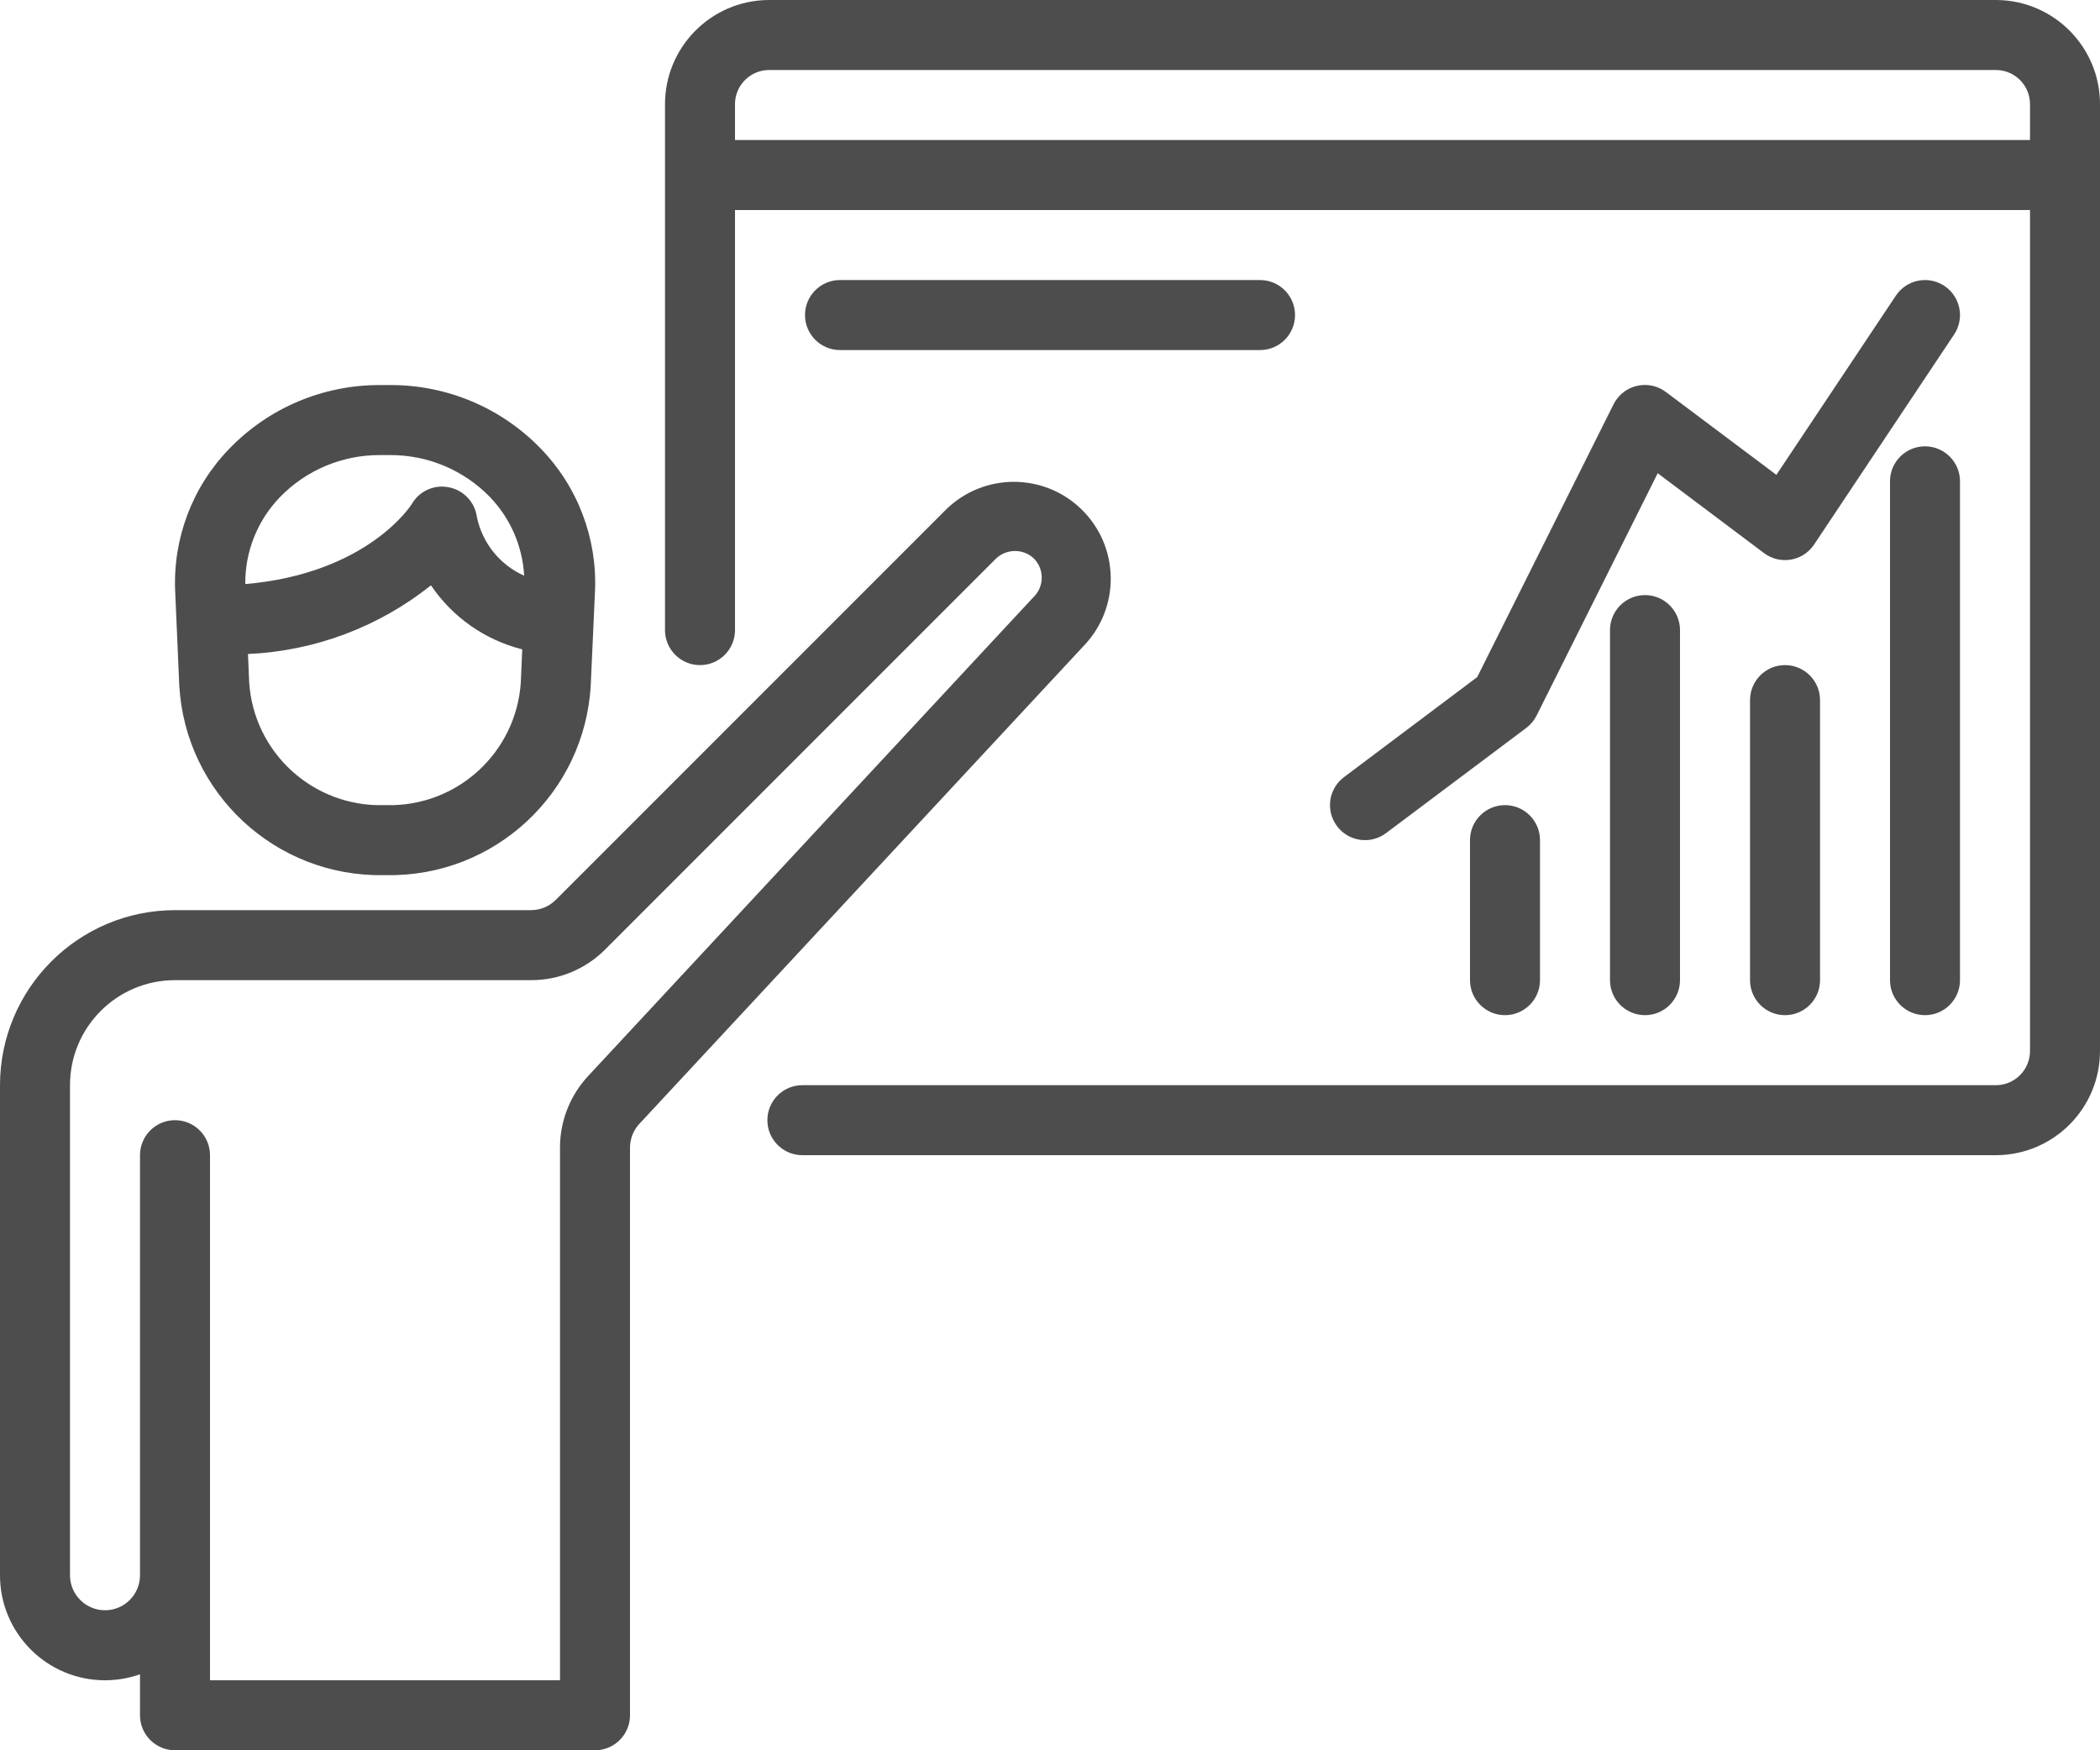
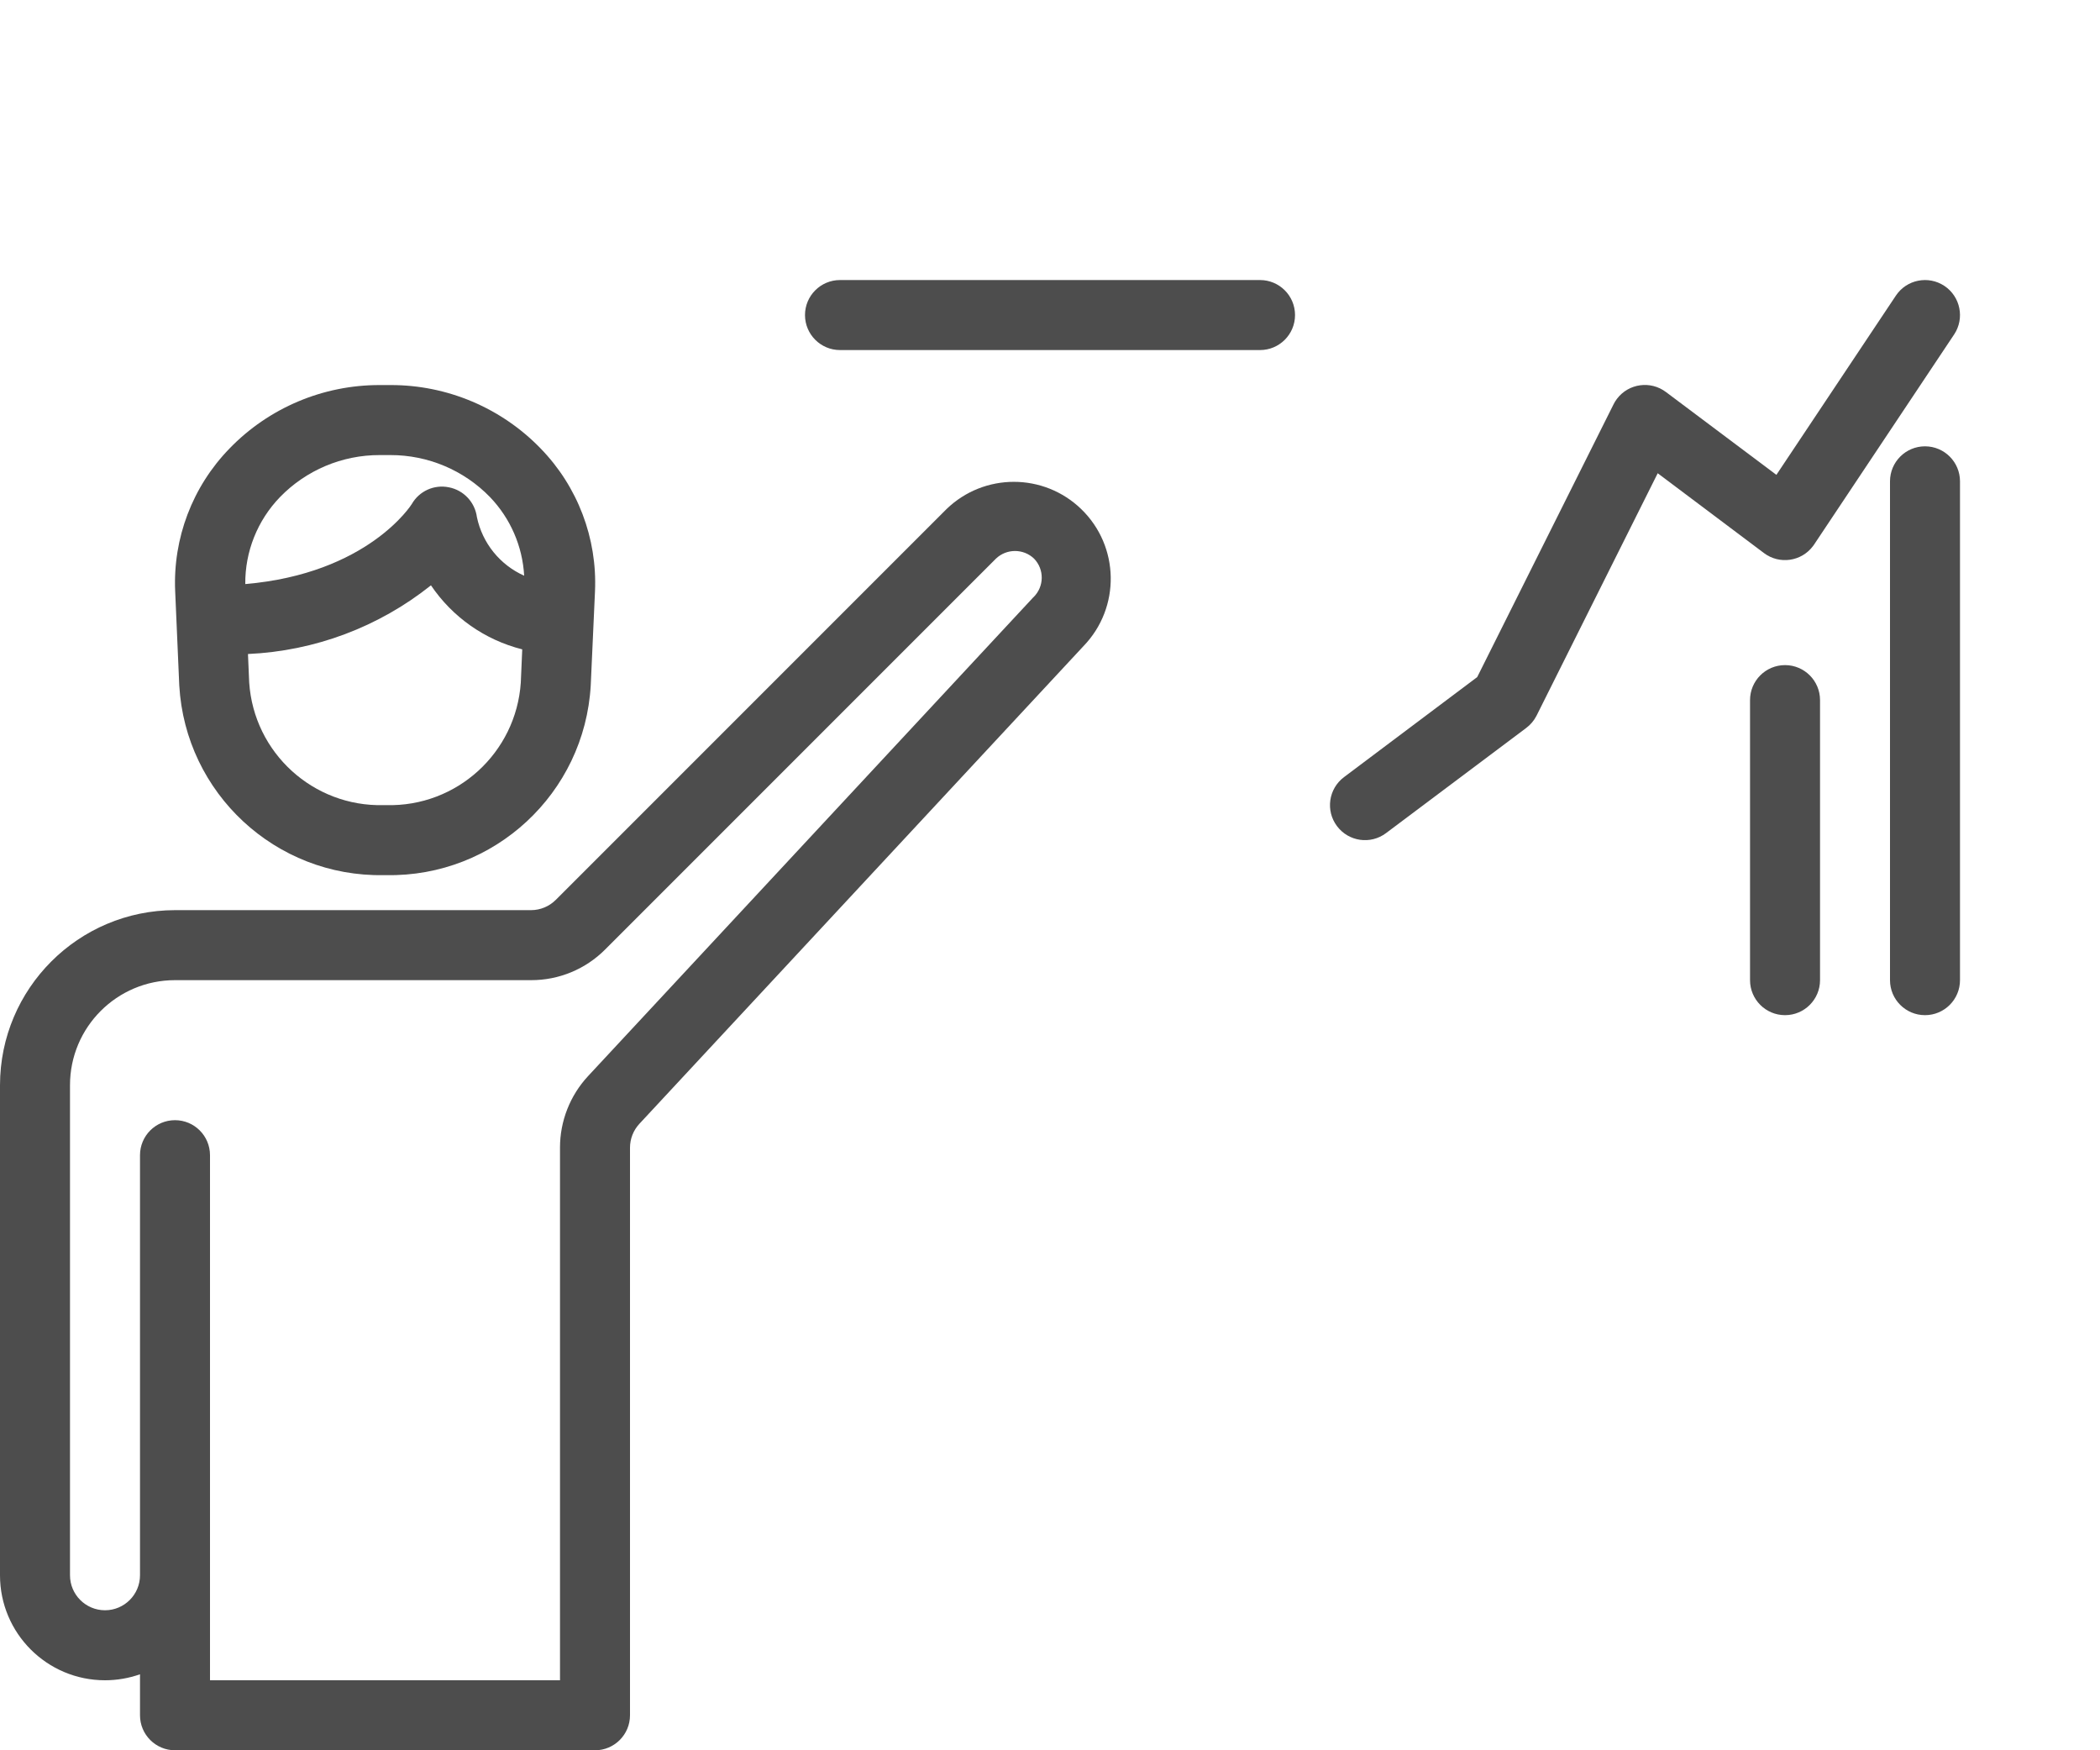
<svg xmlns="http://www.w3.org/2000/svg" width="60" height="50" viewBox="0 0 60 50" fill="none">
  <path d="M15.448 12.813C14.323 11.65 12.772 10.995 11.154 11H10.846C9.229 10.997 7.681 11.651 6.557 12.813C5.499 13.9 4.938 15.376 5.005 16.891L5.122 19.583C5.299 22.664 7.877 25.055 10.962 25H11.038C14.123 25.055 16.701 22.664 16.878 19.583L17 16.891C17.067 15.376 16.505 13.9 15.448 12.813ZM14.88 19.5C14.744 21.508 13.05 23.052 11.038 23H10.962C8.95 23.052 7.255 21.508 7.12 19.5L7.085 18.683C8.991 18.598 10.822 17.911 12.313 16.721C12.928 17.631 13.856 18.282 14.921 18.55L14.88 19.5ZM13.626 14.773C13.57 14.347 13.248 14.003 12.826 13.921C12.405 13.834 11.977 14.028 11.764 14.401C11.751 14.422 10.51 16.385 7.008 16.685C6.999 15.759 7.356 14.866 8 14.2C8.747 13.431 9.774 12.998 10.846 13H11.154C12.226 12.998 13.253 13.431 14 14.2C14.583 14.808 14.93 15.605 14.976 16.446C14.284 16.137 13.782 15.515 13.626 14.773Z" fill="#212121" fill-opacity="0.8" />
  <path d="M30.892 14.543C29.819 13.505 28.116 13.505 27.043 14.543L15.879 25.707C15.691 25.895 15.437 26 15.171 26H5C2.24 26.003 0.003 28.24 0 31V45C0 46.657 1.343 48 3 48C3.341 48 3.679 47.942 4 47.829V49C4 49.552 4.448 50 5 50H17C17.552 50 18 49.552 18 49V32.786C18 32.533 18.096 32.289 18.268 32.104L30.957 18.457C32.02 17.358 31.991 15.606 30.892 14.543ZM29.529 17.059C29.525 17.062 29.522 17.066 29.518 17.069L16.8 30.743C16.285 31.299 15.999 32.029 16 32.786V48H6V33C6 32.448 5.552 32 5 32C4.448 32 4 32.448 4 33V45C4 45.552 3.552 46 3 46C2.448 46 2 45.552 2 45V31C2 29.343 3.343 28 5 28H15.171C15.967 28.003 16.732 27.686 17.293 27.121L28.457 15.957C28.762 15.668 29.239 15.668 29.543 15.957C29.843 16.265 29.837 16.758 29.529 17.059Z" fill="#212121" fill-opacity="0.8" />
-   <path d="M57.05 0H21.95C20.308 0.016 18.988 1.358 19 3V18C19 18.552 19.448 19 20 19C20.552 19 21 18.552 21 18V6H58V30C58.013 30.538 57.588 30.985 57.05 31H22.925C22.373 31 21.925 31.448 21.925 32C21.925 32.552 22.373 33 22.925 33H57.05C58.692 32.984 60.012 31.642 60 30V3C60.012 1.358 58.692 0.016 57.05 0ZM58 4H21V3C20.987 2.462 21.412 2.015 21.95 2H57.05C57.588 2.015 58.013 2.462 58 3V4Z" fill="#212121" fill-opacity="0.8" />
  <path d="M55 12.75C54.448 12.75 54 13.198 54 13.75V28C54 28.552 54.448 29 55 29C55.552 29 56 28.552 56 28V13.75C56 13.198 55.552 12.75 55 12.75Z" fill="#212121" fill-opacity="0.8" />
  <path d="M51.001 19C50.448 19 50.001 19.448 50.001 20V28C50.001 28.552 50.448 29 51.001 29C51.553 29 52.001 28.552 52.001 28V20C52.001 19.448 51.553 19 51.001 19Z" fill="#212121" fill-opacity="0.8" />
-   <path d="M47 17C46.448 17 46 17.448 46 18V28C46 28.552 46.448 29 47 29C47.552 29 48 28.552 48 28V18C48 17.448 47.552 17 47 17Z" fill="#212121" fill-opacity="0.8" />
-   <path d="M43 23C42.448 23 42 23.448 42 24V28C42 28.552 42.448 29 43 29C43.552 29 44 28.552 44 28V24C44 23.448 43.552 23 43 23Z" fill="#212121" fill-opacity="0.8" />
  <path d="M55.555 8.168C55.095 7.862 54.474 7.986 54.168 8.445L50.754 13.565L47.6 11.2C47.16 10.867 46.532 10.953 46.199 11.393C46.161 11.443 46.127 11.497 46.1 11.553L42.206 19.342L38.4 22.2C37.958 22.532 37.868 23.158 38.2 23.6C38.531 24.042 39.158 24.132 39.6 23.8L43.6 20.8C43.726 20.707 43.828 20.587 43.9 20.447L47.363 13.519L50.4 15.8C50.841 16.132 51.468 16.042 51.8 15.6C51.811 15.586 51.821 15.57 51.832 15.555L55.832 9.555C56.138 9.096 56.014 8.475 55.555 8.168Z" fill="#212121" fill-opacity="0.8" />
  <path d="M36.001 8H24C23.448 8 23 8.448 23 9C23 9.552 23.448 10 24 10H36.001C36.553 10 37.001 9.552 37.001 9C37.001 8.448 36.553 8 36.001 8Z" fill="#212121" fill-opacity="0.8" />
</svg>